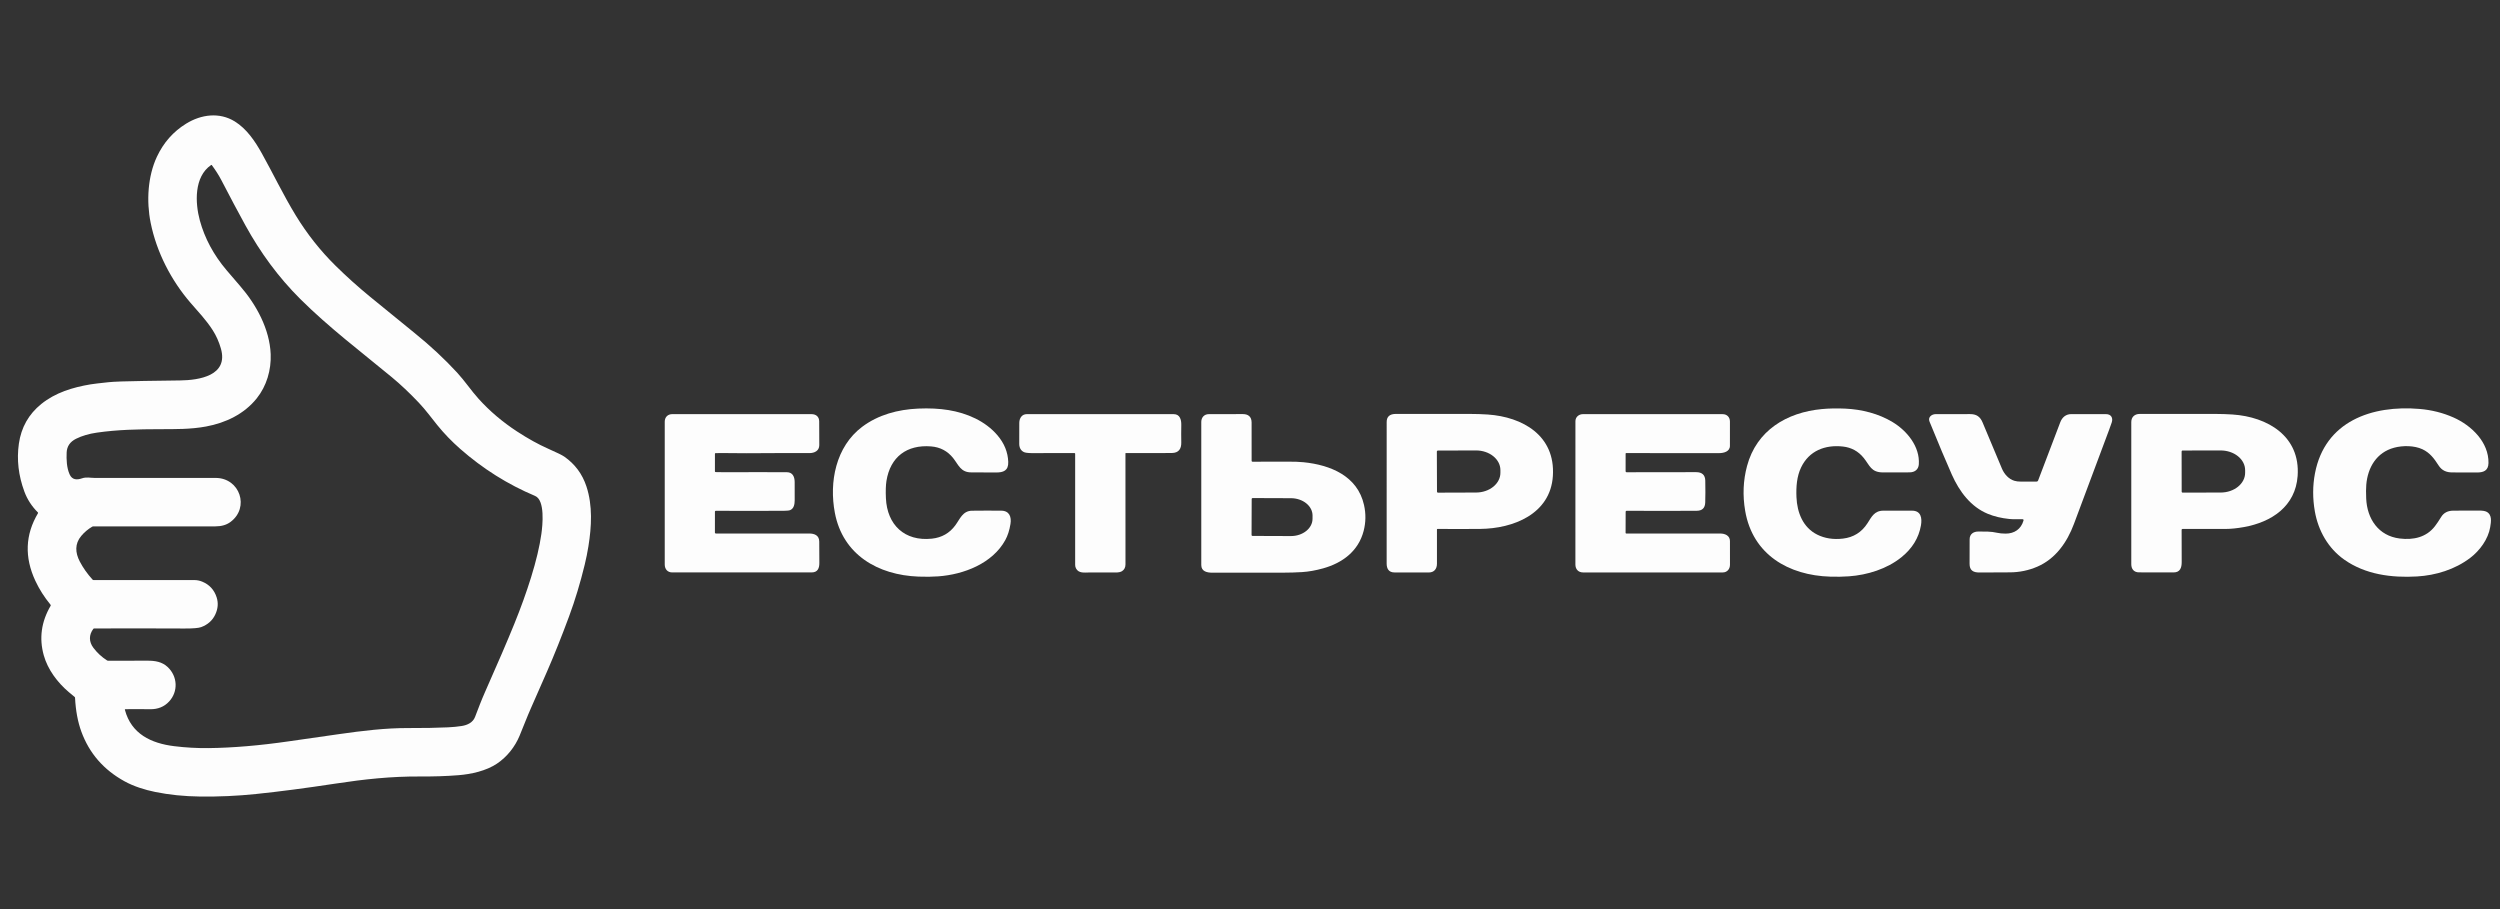
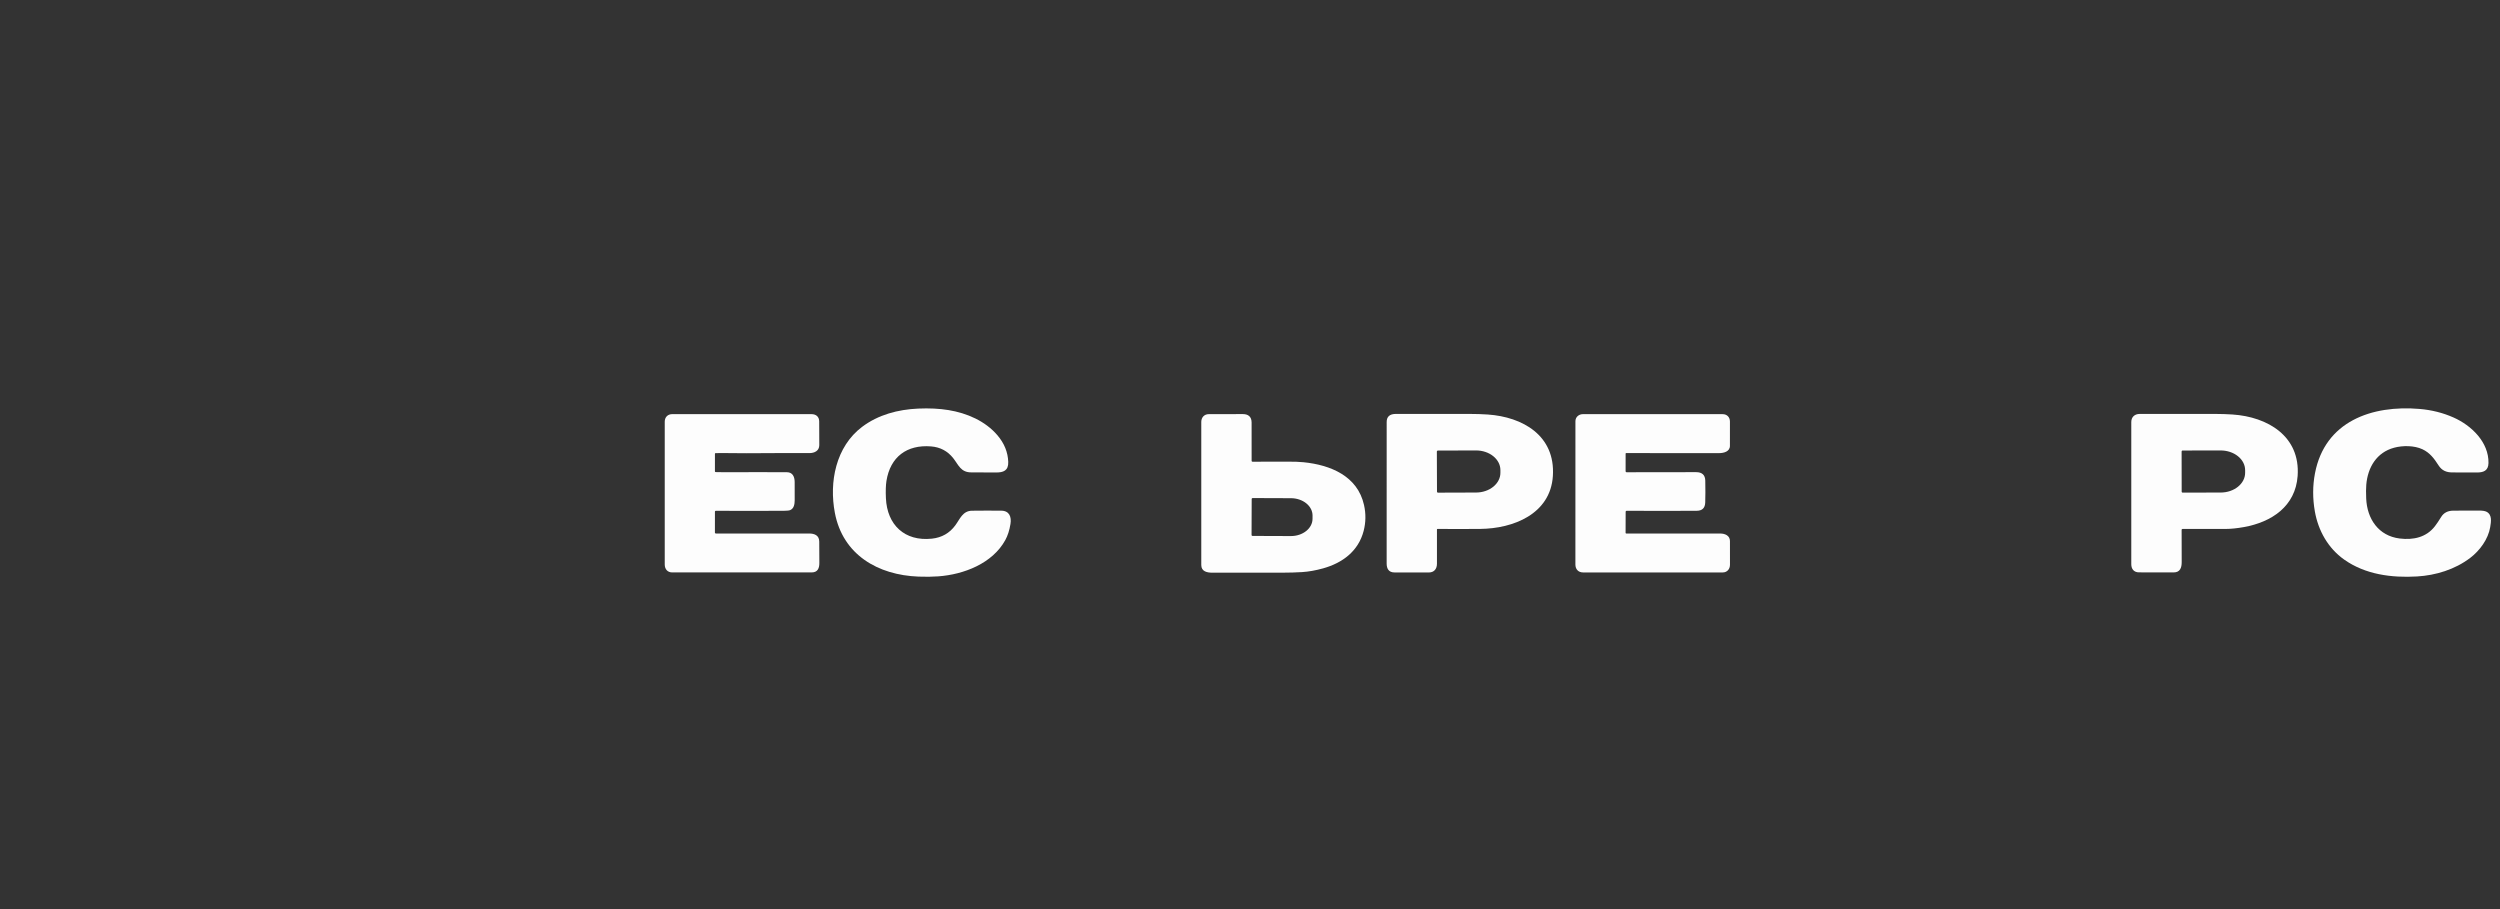
<svg xmlns="http://www.w3.org/2000/svg" version="1.1" width="2401px" height="873px" viewBox="0,0,256,93.078">
  <rect x="0" y="0" width="256" height="93.078" fill="#333333" stroke="none" />
  <g fill="#fdfdfd" fill-rule="nonzero" stroke="none" stroke-width="1" stroke-linecap="butt" stroke-linejoin="miter" stroke-miterlimit="10" stroke-dasharray="" stroke-dashoffset="0" font-family="none" font-weight="none" font-size="none" text-anchor="none" style="mix-blend-mode: normal">
    <g transform="translate(-0.596,2.979) scale(0.107,0.107)">
-       <path d="M41.79,462.51c-5.853,-5.867 -10.143,-12.483 -12.87,-19.85c-5.693,-15.387 -7.457,-30.683 -5.29,-45.89c2.22,-15.567 9.363,-28.227 21.43,-37.98c13.46,-10.88 30.03,-15.95 47.19,-18.81c2.627,-0.44 8.417,-1.133 17.37,-2.08c4.967,-0.527 16.177,-0.92 33.63,-1.18c11.493,-0.173 23.047,-0.337 34.66,-0.49c18.11,-0.23 46.58,-4.47 39.03,-30.62c-1.847,-6.4 -4.447,-12.22 -7.8,-17.46c-6.29,-9.83 -13.87,-17.66 -21.26,-26.23c-18.42,-21.34 -32.51,-48.43 -38.16,-76.69c-4.14,-20.65 -2.73,-44.35 5.98,-63.01c6.313,-13.533 15.64,-24.107 27.98,-31.72c14.48,-8.94 31.94,-11.15 46.55,-2.14c11.44,7.07 19.38,18.88 25.87,30.5c10.64,19.04 20.48,39.74 32.47,59.38c10.9,17.847 23.627,33.933 38.18,48.26c10.313,10.16 21.217,19.963 32.71,29.41c13.66,11.233 27.997,22.917 43.01,35.05c14.967,12.087 28.463,24.653 40.49,37.7c7.43,8.06 13.39,17.14 20.66,25.19c10.587,11.72 22.83,22.12 36.73,31.2c10.54,6.887 20.48,12.393 29.82,16.52c8.293,3.66 13.44,6.187 15.44,7.58c10.22,7.147 17.287,16.677 21.2,28.59c6.01,18.31 4.92,38.28 1.86,57.31c-0.947,5.867 -2.12,11.69 -3.52,17.47c-4.28,17.613 -9.267,34.107 -14.96,49.48c-7.193,19.433 -14.203,36.973 -21.03,52.62c-4.893,11.22 -10.007,22.853 -15.34,34.9c-3.91,8.81 -7.32,17.89 -11.04,26.82c-4.41,10.57 -11.94,20.14 -21.65,26.64c-10.38,6.94 -24.5,10.06 -36.9,11.05c-12.26,0.97 -24.14,1.29 -36.7,1.22c-27.79,-0.15 -53.17,2.6 -80.65,6.78c-28.527,4.347 -53.963,7.677 -76.31,9.99c-17.8,1.847 -35.657,2.657 -53.57,2.43c-15.187,-0.193 -29.477,-1.653 -42.87,-4.38c-10.02,-2.05 -20.42,-5.29 -29.34,-10.18c-20.02,-10.993 -33.813,-26.857 -41.38,-47.59c-3.4,-9.307 -5.41,-20.11 -6.03,-32.41c-0.013,-0.313 -0.143,-0.567 -0.39,-0.76c-1.873,-1.527 -3.707,-3.047 -5.5,-4.56c-10.91,-9.21 -20.27,-21.69 -24.06,-35.34c-4.533,-16.327 -2.34,-32.103 6.58,-47.33c0.207,-0.353 0.18,-0.69 -0.08,-1.01c-5.98,-7.28 -10.823,-14.903 -14.53,-22.87c-10.527,-22.607 -9.697,-44.16 2.49,-64.66c0.187,-0.313 0.153,-0.597 -0.1,-0.85zM94.9,573.97c-4.33,5.65 -4.36,12.26 0,18.07c3.64,4.847 8.033,8.91 13.18,12.19c0.26,0.16 0.543,0.243 0.85,0.25c12.873,0.04 25.34,0.02 37.4,-0.06c7.75,-0.05 14.32,1.06 19.66,6.04c9.58,8.93 10.31,23.45 1.39,33.05c-4.647,5.013 -10.697,7.467 -18.15,7.36c-8.593,-0.127 -16.493,-0.137 -23.7,-0.03c-0.393,0.007 -0.54,0.2 -0.44,0.58c6.12,23.19 25.25,32.1 47.13,34.81c11.02,1.367 22.053,1.983 33.1,1.85c23.1,-0.273 48.637,-2.433 76.61,-6.48c16.327,-2.36 32.363,-4.66 48.11,-6.9c22.42,-3.18 44.31,-5.9 66.59,-5.81c14.3,0.06 26.847,-0.167 37.64,-0.68c4.82,-0.227 9.227,-0.657 13.22,-1.29c5.47,-0.87 10.67,-3.32 12.72,-8.69c3.07,-8.07 6.16,-16.2 9.67,-24.12c11.987,-27 21.267,-48.593 27.84,-64.78c6.24,-15.353 11.593,-30.203 16.06,-44.55c4.9,-15.753 8.197,-29.623 9.89,-41.61c1.16,-8.23 3.7,-32.33 -6,-36.41c-26.12,-10.987 -50.02,-26.007 -71.7,-45.06c-8.107,-7.127 -15.397,-14.687 -21.87,-22.68c-5.79,-7.16 -11.23,-14.66 -17.78,-21.56c-8.807,-9.287 -17.393,-17.39 -25.76,-24.31c-29.34,-24.28 -60.37,-47.71 -87.65,-74.89c-20.89,-20.81 -38.15,-44.36 -52.56,-70.58c-6.773,-12.327 -14.393,-26.653 -22.86,-42.98c-2.407,-4.64 -5.467,-9.477 -9.18,-14.51c-0.2,-0.267 -0.437,-0.307 -0.71,-0.12c-16.47,11.27 -15.34,36.34 -10.77,53.08c4.66,17.04 13.14,32.847 25.44,47.42c4.187,4.96 8.503,9.993 12.95,15.1c15.71,18.06 28.43,41.41 29.4,65.41c0.61,15.14 -3.9,30.54 -13.39,42.35c-12.01,14.98 -29.7,23.43 -48.49,26.89c-14.92,2.75 -29.16,2.51 -44.65,2.55c-20.05,0.06 -39.75,0.41 -59.75,3.29c-7.62,1.093 -14.263,3.047 -19.93,5.86c-5.78,2.86 -8.797,7.263 -9.05,13.21c-0.29,6.69 0.03,14.55 2.8,20.8c2.48,5.6 7.17,5.51 12.04,3.84c4.11,-1.41 7.83,-0.35 11.99,-0.35c40.02,-0.027 78.607,-0.027 115.76,0c23.23,0.02 32.84,28.46 14.09,42.22c-3.767,2.76 -8.507,4.14 -14.22,4.14c-38.947,-0.007 -77.973,-0.003 -117.08,0.01c-0.314,0 -0.622,0.087 -0.89,0.25c-4.033,2.393 -7.537,5.353 -10.51,8.88c-6.35,7.53 -5.78,16.11 -1.44,24.44c3.2,6.14 7.297,11.943 12.29,17.41c0.227,0.253 0.51,0.38 0.85,0.38c32.133,-0.02 64.27,-0.017 96.41,0.01c2.66,0 5.233,0.517 7.72,1.55c6.853,2.847 11.427,7.827 13.72,14.94c1.747,5.407 1.323,10.887 -1.27,16.44c-2.667,5.713 -7.18,9.75 -13.54,12.11c-2.48,0.92 -7.81,1.363 -15.99,1.33c-28.893,-0.14 -57.693,-0.157 -86.4,-0.05c-0.327,0 -0.59,0.13 -0.79,0.39z" />
      <path d="M853.39,448.86c1.12,25.6 17.94,41.58 44.03,38.78c9.427,-1.007 16.9,-5.27 22.42,-12.79c4.5,-6.12 7.02,-13.83 15.98,-13.95c8.94,-0.113 18.24,-0.127 27.9,-0.04c7.9,0.07 9.98,5.99 8.88,12.75c-0.967,6.013 -2.613,11.14 -4.94,15.38c-12.33,22.45 -39.77,32.94 -64.1,34.73c-5.74,0.427 -12.083,0.507 -19.03,0.24c-38.69,-1.48 -72.36,-20.83 -79.99,-61.04c-5.59,-29.41 0.86,-63.29 26.11,-82.29c15.39,-11.57 34.24,-16.59 53.6,-17.46c10.58,-0.48 20.267,-0.003 29.06,1.43c17.57,2.87 35.18,10.41 46.86,24.15c6.547,7.707 9.98,16.183 10.3,25.43c0.29,8.37 -4.66,10.18 -11.62,10.13c-8.24,-0.06 -16.173,-0.09 -23.8,-0.09c-10.09,-0.01 -12.11,-7.1 -17.25,-13.62c-5.367,-6.8 -12.453,-10.55 -21.26,-11.25c-23.05,-1.83 -38.99,10.02 -42.64,33.09c-0.64,4.08 -0.81,9.553 -0.51,16.42z" />
-       <path d="M1744.58,483.74c7.253,3.647 15.483,4.93 24.69,3.85c10.1,-1.173 17.927,-6.067 23.48,-14.68c3.95,-6.12 6.54,-12.01 15.26,-12.06c8.9,-0.053 18.05,-0.05 27.45,0.01c8.55,0.05 9.69,7.08 8.48,14.06c-2.06,11.953 -8.307,22.137 -18.74,30.55c-13.82,11.14 -32.47,16.95 -50.2,18.22c-5.607,0.4 -11.563,0.503 -17.87,0.31c-39.8,-1.21 -74.29,-21 -81.43,-63.07c-2.493,-14.7 -1.9,-28.95 1.78,-42.75c9.11,-34.17 38.04,-51.37 71.61,-54.55c6.847,-0.647 14.307,-0.79 22.38,-0.43c15.9,0.72 31.85,4.78 45.23,12.82c13.86,8.33 26.34,23.48 25.2,40.47c-0.34,5 -3.9,7.68 -8.87,7.71c-7.98,0.053 -16.42,0.073 -25.32,0.06c-11.65,-0.03 -12.66,-6.62 -18.63,-13.97c-5.12,-6.307 -11.737,-9.913 -19.85,-10.82c-16.93,-1.88 -32.36,4.01 -40,20.02c-4.11,8.6 -4.84,18.51 -4.43,28.44c0.63,14.9 6.31,29.03 19.78,35.81z" />
      <path d="M2323.82,402.07c-7.94,-3.68 -18.87,-3.66 -27.02,-1.47c-16.79,4.51 -25.32,18.82 -26.69,35.6c-0.273,3.34 -0.297,7.667 -0.07,12.98c0.83,19.51 11.73,35.82 32.09,38.32c13.08,1.62 25.56,-1.12 33.74,-11.83c1.84,-2.407 3.81,-5.33 5.91,-8.77c2.473,-4.047 6.417,-6.067 11.83,-6.06c7.493,0.007 15.553,-0.017 24.18,-0.07c3.413,-0.02 5.877,0.353 7.39,1.12c5.51,2.81 4.43,9.42 3.53,14.77c-1.93,11.5 -9.95,22.43 -19.15,29.42c-14.57,11.08 -32.98,16.69 -50.85,17.74c-24.26,1.43 -49.49,-1.8 -69.77,-16.17c-15.33,-10.86 -24.79,-27.59 -28.05,-46.16c-2.173,-12.4 -2.127,-24.533 0.14,-36.4c9.52,-49.75 54.39,-65.5 100.17,-61.58c11.593,0.993 22.41,3.723 32.45,8.19c17.09,7.6 33.77,23.55 33.43,43.58c-0.13,7.47 -4.99,9.11 -11.35,9.04c-8.107,-0.087 -15.833,-0.107 -23.18,-0.06c-5.68,0.03 -10.06,-1.77 -13.22,-6.67c-4.2,-6.53 -8.29,-12.16 -15.51,-15.52z" />
      <path d="M1380.74,478.92c0,10.92 0.003,21.813 0.01,32.68c0,5.11 -2.83,8.42 -7.82,8.41c-11.013,-0.02 -21.92,-0.03 -32.72,-0.03c-5.67,0 -7.61,-3.61 -7.6,-8.64c0.04,-43.92 0.047,-89.03 0.02,-135.33c0,-5.147 2.93,-7.727 8.79,-7.74c23.333,-0.047 46.803,-0.047 70.41,0c6.367,0.013 12.203,0.2 17.51,0.56c33.5,2.28 64.81,20.17 62.35,58.79c-2.32,36.55 -38.03,50.37 -69.39,50.69c-13.7,0.133 -27.35,0.137 -40.95,0.01c-0.407,-0.007 -0.61,0.193 -0.61,0.6zM1380.65,404.23l0.14,38.52c0.005,0.482 0.398,0.87 0.88,0.87l36.56,-0.12c6.186,-0.022 12.111,-2.033 16.472,-5.589c4.36,-3.556 6.799,-8.366 6.778,-13.371v-2.54c-0.042,-10.42 -10.513,-18.827 -23.39,-18.78l-36.56,0.12c-0.235,-0 -0.46,0.094 -0.626,0.261c-0.165,0.167 -0.257,0.394 -0.254,0.629z" />
      <path d="M2094.23,478.35c-0.219,-0.003 -0.43,0.084 -0.586,0.24c-0.156,0.156 -0.244,0.369 -0.244,0.59c0.007,9.68 0.03,19.96 0.07,30.84c0.03,5.34 -1.48,9.89 -7.59,9.93c-11.08,0.073 -22.19,0.057 -33.33,-0.05c-4.92,-0.04 -7.33,-3.33 -7.32,-7.82c0.033,-49.127 0.033,-94.47 0,-136.03c-0.01,-4.77 3.15,-7.77 8.17,-7.78c29.033,-0.073 53.013,-0.073 71.94,0c6.013,0.027 11.593,0.21 16.74,0.55c33.67,2.23 65.06,20.77 62.34,58.86c-2.07,28.95 -24.8,44.11 -51.41,48.88c-6.573,1.18 -12.443,1.777 -17.61,1.79c-14.407,0.033 -28.13,0.033 -41.17,0zM2093.39,404.21l0.06,38.44c-0,0.246 0.098,0.481 0.273,0.654c0.175,0.173 0.411,0.269 0.657,0.266l36.4,-0.06c12.942,-0.026 23.418,-8.495 23.4,-18.92v-2.52c-0.008,-5.008 -2.487,-9.807 -6.891,-13.341c-4.404,-3.533 -10.371,-5.512 -16.589,-5.499l-36.4,0.06c-0.504,0.005 -0.91,0.416 -0.91,0.92z" />
      <path d="M689.75,481.79c0,0.514 0.421,0.93 0.94,0.93c33.187,-0.007 62.96,-0.007 89.32,0c4.84,0 9.59,1.66 9.59,7.75c0.007,6.853 0.04,13.653 0.1,20.4c0.04,5.03 -1.58,9.07 -7.27,9.08c-44.767,0.067 -89.29,0.07 -133.57,0.01c-4.55,-0.01 -7.13,-3.28 -7.13,-7.6c0.007,-46.727 0.007,-92.237 0,-136.53c0,-4.55 2.93,-7.36 7.24,-7.36c42.847,0.033 87.253,0.037 133.22,0.01c4.15,0 7.3,2.3 7.36,6.87c0.107,7.6 0.137,15.21 0.09,22.83c-0.04,5.48 -4.72,7.6 -9.43,7.58c-19.707,-0.06 -39.713,-0.017 -60.02,0.13c-9.91,0.08 -19.76,-0.31 -29.78,-0.11c-0.427,0.013 -0.64,0.233 -0.64,0.66l-0.01,16.81c-0,0.368 0.288,0.669 0.65,0.68c3.207,0.1 6.31,0.143 9.31,0.13c22.94,-0.107 42.603,-0.107 58.99,0c5.31,0.03 7.33,4.19 7.37,9.31c0.053,5.98 0.06,11.817 0.02,17.51c-0.03,3.61 -0.61,7.83 -4.26,9.41c-0.98,0.427 -2.897,0.65 -5.75,0.67c-21.62,0.147 -43.463,0.15 -65.53,0.01c-0.209,-0.003 -0.41,0.077 -0.558,0.222c-0.148,0.145 -0.232,0.342 -0.232,0.548z" />
-       <path d="M1033.82,405.75c-13.96,0.007 -27.69,0.013 -41.19,0.02c-1.587,0 -3.233,-0.117 -4.94,-0.35c-4.41,-0.6 -6.69,-4.15 -6.7,-8.38c-0.013,-6.653 0,-13.397 0.04,-20.23c0.03,-4.47 2.53,-8.32 7.15,-8.32c49.233,0 96.137,0.003 140.71,0.01c5.81,0 7.29,5.24 7.18,10.4c-0.12,5.833 -0.123,11.393 -0.01,16.68c0.13,6.14 -2.48,10.05 -9.13,10.1c-13.34,0.107 -27.983,0.12 -43.93,0.04c-0.097,-0.003 -0.191,0.034 -0.261,0.102c-0.07,0.068 -0.109,0.161 -0.109,0.258c0,35.633 0.01,71.007 0.03,106.12c0,2.967 -1.103,5.15 -3.31,6.55c-1.373,0.88 -3.44,1.307 -6.2,1.28c-8.387,-0.073 -16.803,-0.08 -25.25,-0.02c-4.38,0.03 -10.05,1.02 -12.58,-3.85c-0.553,-1.06 -0.83,-2.187 -0.83,-3.38c0.013,-37.433 0.013,-72.887 0,-106.36c0,-0.447 -0.223,-0.67 -0.67,-0.67z" />
      <path d="M1204.36,414.01c11.153,0.067 22.24,0.047 33.26,-0.06c6.06,-0.053 11.183,0.13 15.37,0.55c25.79,2.59 51.74,13.11 57.96,40.91c1.88,8.373 1.76,16.653 -0.36,24.84c-5,19.31 -20.19,30.65 -38.85,35.84c-7.093,1.973 -13.773,3.157 -20.04,3.55c-5.9,0.367 -11.953,0.55 -18.16,0.55c-21.84,0.02 -44.427,0.027 -67.76,0.02c-4.84,0 -10.58,-1.04 -10.57,-7.34c0.073,-46.007 0.073,-91.633 0,-136.88c-0.01,-4.32 2.82,-7.54 7.29,-7.51c10.64,0.06 21.437,0.043 32.39,-0.05c5.16,-0.04 8.46,2.44 8.48,7.98c0.053,11.32 0.06,23.527 0.02,36.62c0,0.647 0.323,0.973 0.97,0.98zM1203.44,449.65l-0.12,34.52c0,0.475 0.385,0.86 0.86,0.86l36.74,0.13c11.43,0.036 20.72,-7.35 20.75,-16.5l0.02,-3.1c0.015,-4.395 -2.153,-8.618 -6.026,-11.739c-3.873,-3.121 -9.133,-4.884 -14.624,-4.901l-36.74,-0.13c-0.475,0 -0.86,0.385 -0.86,0.86z" />
      <path d="M1562.24,460.95c-0.503,0 -0.91,0.403 -0.91,0.9l-0.06,20.22c0,0.365 0.295,0.66 0.66,0.66c30.313,-0.02 60.303,-0.02 89.97,0c4.51,0 9.29,2 9.25,7.24c-0.047,6.113 -0.04,13.643 0.02,22.59c0.03,4.11 -2.69,7.41 -6.91,7.41c-44.553,0.007 -89.073,0.01 -133.56,0.01c-4.79,0 -7.46,-3.17 -7.46,-7.6c-0.013,-45.547 -0.003,-91.277 0.03,-137.19c0.01,-4.06 3.39,-6.72 7.24,-6.72c44.233,0.047 88.763,0.053 133.59,0.02c4.14,-0.01 7.04,2.8 7.03,7.09c0,7.513 -0.003,15.25 -0.01,23.21c0,5.55 -5.92,7 -10.36,6.99c-18.567,-0.02 -39.07,-0.027 -61.51,-0.02c-9.427,0 -18.57,-0.01 -27.43,-0.03c-0.287,0 -0.52,0.228 -0.52,0.51l-0.01,16.95c0,0.492 0.398,0.89 0.89,0.89c22.253,-0.087 44.443,-0.117 66.57,-0.09c5.747,0.007 8.677,2.713 8.79,8.12c0.167,7.987 0.15,14.963 -0.05,20.93c-0.18,5.233 -2.863,7.87 -8.05,7.91c-21.2,0.16 -43.6,0.16 -67.2,0z" />
-       <path d="M1941.09,469.05c-4.11,-0.14 -8.4,0.19 -12.54,-0.23c-7.64,-0.78 -14.48,-2.41 -20.52,-4.89c-16.36,-6.71 -27.32,-21.32 -34.56,-37.62c-5.54,-12.493 -12.653,-29.397 -21.34,-50.71c-1.75,-4.28 2.17,-7.15 5.98,-7.13c10.933,0.053 21.853,0.043 32.76,-0.03c6.09,-0.05 9.73,2.4 12.04,7.99c6.507,15.68 12.69,30.427 18.55,44.24c2.22,5.22 6.43,9.95 11.86,11.59c1.86,0.56 4.013,0.823 6.46,0.79c5.227,-0.08 10.183,-0.09 14.87,-0.03c0.606,0.005 1.153,-0.37 1.37,-0.94c7.067,-18.573 14.143,-37.177 21.23,-55.81c1.83,-4.83 5.5,-7.83 10.53,-7.81c11.36,0.053 22.437,0.06 33.23,0.02c4.94,-0.01 6.99,3.6 5.46,8.08c-0.807,2.38 -1.657,4.767 -2.55,7.16c-11.213,29.947 -22.41,59.9 -33.59,89.86c-6.58,17.65 -17.64,33.37 -35.05,40.88c-8.26,3.567 -16.953,5.38 -26.08,5.44c-8.873,0.067 -18.667,0.113 -29.38,0.14c-6.1,0.01 -9.42,-2.16 -9.36,-8.47c0.067,-7.82 0.083,-15.573 0.05,-23.26c-0.01,-5.03 3.62,-7.53 8.57,-7.48c6.13,0.05 11.7,-0.2 17.79,1.21c2.233,0.52 4.95,0.783 8.15,0.79c8.29,0.02 14.74,-4.33 17.04,-12.47c0.233,-0.847 -0.09,-1.283 -0.97,-1.31z" />
    </g>
  </g>
</svg>